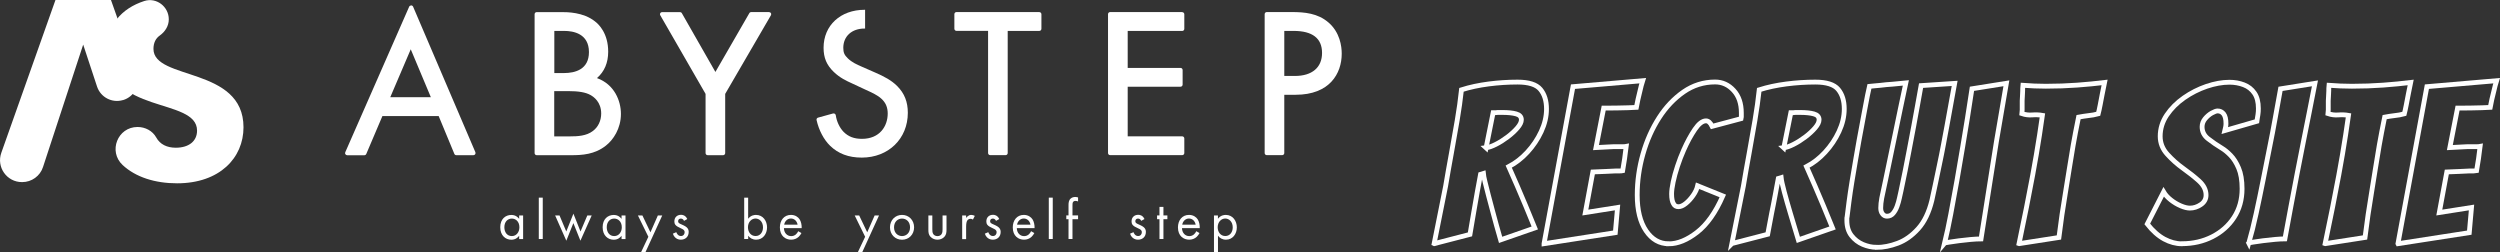
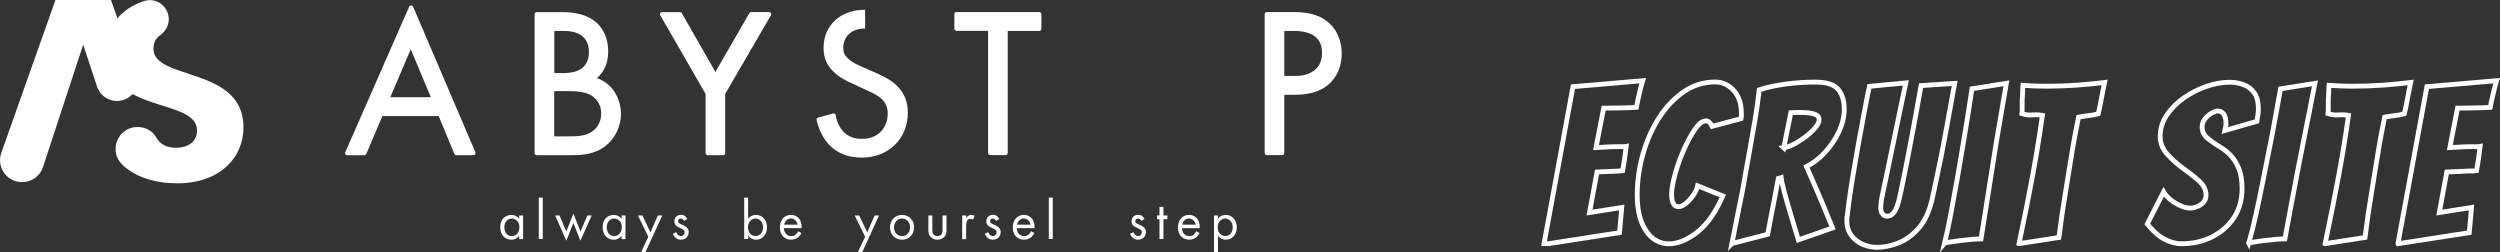
<svg xmlns="http://www.w3.org/2000/svg" id="uuid-83912a39-ffb5-4eab-9ddb-ba94594884ac" data-name="レイヤー_2" viewBox="0 0 518.38 52.27">
  <rect x="0" y="0" width="518.38" height="52.27" fill="#333333" stroke="none" />
  <g id="uuid-7cd922d2-2255-4faf-b1b0-55fc6543e6c4" data-name="main">
    <g>
      <g>
-         <path d="M297.37,50.51l2.38-11.9c.37-2.2.76-4.45,1.19-6.77.43-2.32.83-4.61,1.21-6.86.38-2.26.68-4.38.89-6.36,1.74-.55,3.62-.95,5.63-1.21,2.01-.26,4.01-.39,6-.39,2.32,0,3.9.5,4.74,1.51.84,1.01,1.26,2.36,1.26,4.07,0,1.56-.37,3.12-1.1,4.69-.73,1.57-1.69,2.99-2.86,4.26-1.17,1.27-2.46,2.27-3.87,3,.55,1.22,1.14,2.56,1.76,4,.62,1.45,1.21,2.83,1.76,4.14.3.76.62,1.53.94,2.29.32.76.63,1.53.94,2.29l-7.09,2.47c-.31-1.07-.59-2.09-.87-3.07-.27-.98-.53-1.94-.78-2.88-.31-1.13-.6-2.22-.87-3.27s-.51-1.99-.71-2.81c-.2-.82-.31-1.4-.34-1.74l-.59.18c-.18.98-.4,2.17-.66,3.57-.26,1.4-.5,2.76-.71,4.07l-.82,4.81-7.41,1.92ZM308.13,30.64c.55-.06,1.23-.3,2.04-.71.81-.41,1.62-.92,2.43-1.53.81-.61,1.49-1.24,2.04-1.88s.82-1.2.82-1.69c0-.61-.36-1.01-1.08-1.21-.72-.2-1.66-.3-2.81-.3h-1.01c-.18.03-.35.05-.5.05h-.46l-1.46,7.28Z" fill="none" stroke="#fff" stroke-miterlimit="10" />
-         <path d="M320.16,50.51l6-32.54,14.46-1.24c-.21.67-.4,1.36-.55,2.06-.15.58-.3,1.18-.43,1.81-.14.63-.25,1.18-.34,1.67-.4.03-.96.05-1.69.07-.73.02-1.48.03-2.24.05-.76.02-1.42.02-1.97.02h-.87l-1.6,8.19,2.65-.14c.34-.03.68-.05,1.03-.05h1.94c.27,0,.49-.02.64-.05-.06.43-.11.85-.16,1.26-.05.41-.1.83-.16,1.26l-.41,2.52c-.15.03-.35.05-.6.05h-.87c-.34.03-.69.05-1.05.05s-.72.02-1.05.05c-.4.03-.81.05-1.24.05s-.89.02-1.37.05l-1.56,8.42,6.68-1.05-.46,5.22-14.78,2.29Z" fill="none" stroke="#fff" stroke-miterlimit="10" />
+         <path d="M320.16,50.51l6-32.54,14.46-1.24c-.21.67-.4,1.36-.55,2.06-.15.58-.3,1.18-.43,1.81-.14.63-.25,1.18-.34,1.67-.4.03-.96.05-1.69.07-.73.02-1.48.03-2.24.05-.76.02-1.42.02-1.97.02h-.87l-1.6,8.19,2.65-.14c.34-.03.68-.05,1.03-.05h1.94c.27,0,.49-.02.64-.05-.06.43-.11.85-.16,1.26-.05.41-.1.83-.16,1.26l-.41,2.52c-.15.03-.35.05-.6.05c-.34.03-.69.05-1.05.05s-.72.02-1.05.05c-.4.03-.81.05-1.24.05s-.89.02-1.37.05l-1.56,8.42,6.68-1.05-.46,5.22-14.78,2.29Z" fill="none" stroke="#fff" stroke-miterlimit="10" />
        <path d="M346.02,50.55c-1.92,0-3.49-.9-4.71-2.7-1.22-1.8-1.83-4.27-1.83-7.41,0-2.87.4-5.7,1.19-8.49s1.91-5.3,3.34-7.53c1.43-2.23,3.14-4.02,5.1-5.38,1.97-1.36,4.14-2.04,6.52-2.04,1.49,0,2.78.58,3.84,1.74,1.07,1.16,1.6,2.72,1.6,4.67v.87c0,.09-.02.2-.05.32l-6,1.6c-.37-.76-.79-1.14-1.28-1.14-.73,0-1.5.59-2.31,1.78-.81,1.19-1.58,2.61-2.31,4.26-.49,1.1-.92,2.23-1.3,3.39-.38,1.16-.68,2.24-.89,3.25-.21,1.01-.32,1.83-.32,2.47,0,.95.14,1.63.41,2.06.21.4.55.59,1.01.59s.96-.22,1.51-.66c.55-.44,1.06-1,1.53-1.67.47-.67.79-1.34.94-2.01l5.22,2.11c-1.5,3.42-3.27,5.93-5.33,7.53-2.06,1.6-4.02,2.4-5.88,2.4Z" fill="none" stroke="#fff" stroke-miterlimit="10" />
        <path d="M359.11,50.51l2.38-11.9c.37-2.2.76-4.45,1.19-6.77.43-2.32.83-4.61,1.21-6.86.38-2.26.68-4.38.89-6.36,1.74-.55,3.62-.95,5.63-1.21,2.01-.26,4.01-.39,6-.39,2.32,0,3.9.5,4.74,1.51.84,1.01,1.26,2.36,1.26,4.07,0,1.56-.37,3.12-1.1,4.69-.73,1.57-1.69,2.99-2.86,4.26-1.17,1.27-2.46,2.27-3.87,3,.55,1.22,1.14,2.56,1.76,4,.62,1.45,1.21,2.83,1.76,4.14.3.76.62,1.53.94,2.29.32.76.63,1.53.94,2.29l-7.09,2.47-1.65-5.49c-.46-1.53-.88-3-1.26-4.42-.38-1.42-.6-2.42-.66-3l-.59.18c-.09.49-.19,1.01-.3,1.58-.11.56-.22,1.18-.34,1.85-.12.67-.24,1.32-.37,1.94-.12.63-.24,1.24-.37,1.85l-.82,4.35-7.41,1.92ZM369.86,30.64c.55-.06,1.23-.3,2.04-.71.81-.41,1.62-.92,2.43-1.53.81-.61,1.49-1.24,2.04-1.88s.82-1.2.82-1.69c0-.61-.36-1.01-1.08-1.21-.72-.2-1.66-.3-2.81-.3h-1.01c-.18.03-.35.05-.5.05h-.46l-1.46,7.28Z" fill="none" stroke="#fff" stroke-miterlimit="10" />
        <path d="M389.08,51.28c-.92,0-1.85-.2-2.79-.59-.95-.4-1.74-1.01-2.38-1.83s-.96-1.88-.96-3.16v-.37c0-.15.01-.27.05-.37.09-.79.22-1.83.39-3.11.17-1.28.37-2.68.62-4.19.24-1.51.5-3.01.76-4.51.26-1.49.5-2.85.71-4.07.46-2.44.82-4.41,1.1-5.9.27-1.49.5-2.65.66-3.46.17-.81.3-1.41.39-1.81.34-.03.69-.07,1.08-.11.38-.05.79-.08,1.21-.11.43-.06.85-.11,1.26-.14.41-.03.82-.06,1.21-.09l2.79-.27c-.4,1.86-.77,3.62-1.12,5.29-.35,1.66-.68,3.24-.98,4.74l-2.1,10.11c-.18.76-.32,1.4-.41,1.92-.12.49-.25,1.11-.39,1.85-.14.75-.21,1.43-.21,2.04,0,.49.12.89.37,1.21.24.32.55.48.92.48.52,0,.95-.2,1.28-.59.34-.4.61-.88.82-1.46.21-.58.38-1.17.5-1.76.12-.59.23-1.08.32-1.44.3-1.4.59-2.77.85-4.1s.53-2.74.82-4.23c.29-1.49.62-3.22.98-5.17.24-1.34.5-2.71.75-4.1.26-1.39.51-2.8.76-4.23l6.96-.46c-.55,2.93-1.08,5.87-1.6,8.83-.21,1.13-.45,2.4-.71,3.8-.26,1.4-.54,2.82-.85,4.26-.31,1.43-.59,2.79-.85,4.07-.26,1.28-.5,2.38-.71,3.3-.61,2.5-1.56,4.46-2.84,5.88-1.28,1.42-2.69,2.42-4.23,3-1.54.58-3.01.87-4.42.87Z" fill="none" stroke="#fff" stroke-miterlimit="10" />
        <path d="M403.22,50.41c.43-1.77.85-3.78,1.28-6.02.43-2.24.85-4.57,1.28-6.98.43-2.41.82-4.73,1.19-6.96.34-1.95.66-3.94.98-5.95.32-2.01.63-4.04.94-6.09l7.14-1.14-2.06,12.04c-.46,2.84-.86,5.39-1.21,7.64-.35,2.26-.69,4.39-1.01,6.41-.32,2.01-.65,4.07-.98,6.18-.58,0-1.28.04-2.1.11-.82.08-1.65.17-2.47.27-.82.11-1.52.21-2.08.3-.56.09-.86.15-.89.18Z" fill="none" stroke="#fff" stroke-miterlimit="10" />
        <path d="M418.65,50.51c.34-1.68.68-3.35,1.03-5.01.35-1.66.68-3.3.98-4.92,1.16-5.8,2.1-11.35,2.84-16.66-.34-.06-.69-.1-1.05-.11-.37-.02-.72,0-1.05.02-.73.06-1.45-.03-2.15-.27.03-.24.05-.51.05-.8v-1.88c0-.32.02-.63.05-.94.03-.34.05-.69.05-1.08s.01-.77.05-1.17c.79.06,1.59.11,2.38.14.79.03,1.59.05,2.38.05,2.26,0,4.42-.08,6.48-.23,2.06-.15,3.96-.34,5.7-.55l-.5,2.47-.41,2.15c-.15.79-.29,1.42-.41,1.88-.34.09-.67.17-1.01.23-.34.06-.67.11-1.01.14-.34.03-.68.08-1.03.14-.35.06-.69.12-1.03.18-.46,2.26-.83,4.21-1.12,5.86-.29,1.65-.55,3.23-.78,4.74-.23,1.51-.5,3.17-.8,4.97-.52,3.08-.98,6.21-1.37,9.38l-8.24,1.28Z" fill="none" stroke="#fff" stroke-miterlimit="10" />
        <path d="M452.42,50.55c-1.22,0-2.44-.33-3.66-.98-1.22-.66-2.4-1.7-3.52-3.13l3.39-6.64c.34.58.83,1.13,1.49,1.65.66.52,1.35.93,2.08,1.24.73.31,1.36.46,1.88.46.79,0,1.55-.24,2.27-.73.72-.49,1.08-1.14,1.08-1.97,0-1.07-.49-2.04-1.46-2.93-.98-.88-2.08-1.75-3.29-2.61-1.19-.85-2.28-1.82-3.27-2.91-.99-1.08-1.49-2.33-1.49-3.73,0-1.59.46-3.06,1.37-4.42.92-1.36,2.11-2.55,3.57-3.57,1.46-1.02,3.03-1.81,4.69-2.38,1.66-.56,3.24-.85,4.74-.85,1.07,0,2.06.18,2.97.53.92.35,1.65.92,2.2,1.72.55.79.82,1.86.82,3.2,0,.21,0,.43-.02.64-.02.21-.04.43-.07.64-.03.21-.07.43-.11.66-.05.23-.08.47-.11.71l-6.64,1.92c.06-.24.11-.49.16-.73.05-.24.07-.49.07-.73,0-.92-.16-1.58-.48-1.99-.32-.41-.74-.62-1.26-.62-.27,0-.67.15-1.19.43-.52.29-.98.69-1.4,1.19-.41.5-.62,1.06-.62,1.67,0,1.01.42,1.84,1.26,2.49.84.66,1.81,1.32,2.91,1.99.52.31,1.1.79,1.74,1.44.64.66,1.2,1.54,1.67,2.65.47,1.11.71,2.54.71,4.28,0,2.26-.56,4.24-1.67,5.95-1.11,1.71-2.62,3.04-4.51,4-1.89.96-3.98,1.44-6.27,1.44Z" fill="none" stroke="#fff" stroke-miterlimit="10" />
        <path d="M466.29,50.41c.52-1.8,1.03-3.84,1.53-6.13.5-2.29.99-4.63,1.46-7.02.47-2.39.92-4.66,1.35-6.8.4-1.95.78-3.94,1.14-5.95.37-2.01.73-4.04,1.1-6.09l7.14-1.14c-.4,2.04-.79,4.07-1.19,6.06-.4,2-.79,3.99-1.19,5.97-.43,2.14-.87,4.39-1.33,6.77-.46,2.38-.9,4.72-1.33,7.02-.43,2.3-.82,4.45-1.19,6.43-.55,0-1.24.04-2.06.11-.82.08-1.65.17-2.47.27-.82.11-1.52.21-2.08.3-.56.09-.86.15-.89.18Z" fill="none" stroke="#fff" stroke-miterlimit="10" />
        <path d="M482.12,50.51c.34-1.68.68-3.35,1.03-5.01.35-1.66.68-3.3.98-4.92,1.16-5.8,2.1-11.35,2.84-16.66-.34-.06-.69-.1-1.05-.11-.37-.02-.72,0-1.05.02-.73.06-1.45-.03-2.15-.27.03-.24.05-.51.05-.8v-1.88c0-.32.02-.63.05-.94.03-.34.05-.69.05-1.08s.01-.77.05-1.17c.79.06,1.59.11,2.38.14.79.03,1.59.05,2.38.05,2.26,0,4.42-.08,6.48-.23,2.06-.15,3.96-.34,5.7-.55l-.5,2.47-.41,2.15c-.15.79-.29,1.42-.41,1.88-.34.09-.67.17-1.01.23-.34.06-.67.11-1.01.14-.34.03-.68.08-1.03.14-.35.06-.69.12-1.03.18-.46,2.26-.83,4.21-1.12,5.86-.29,1.65-.55,3.23-.78,4.74-.23,1.51-.5,3.17-.8,4.97-.52,3.08-.98,6.21-1.37,9.38l-8.24,1.28Z" fill="none" stroke="#fff" stroke-miterlimit="10" />
        <path d="M497.22,50.51l6-32.54,14.46-1.24c-.21.67-.4,1.36-.55,2.06-.15.58-.3,1.18-.44,1.81-.14.63-.25,1.18-.34,1.67-.4.03-.96.05-1.69.07-.73.02-1.48.03-2.24.05-.76.02-1.42.02-1.97.02h-.87l-1.6,8.19,2.65-.14c.33-.03.68-.05,1.03-.05h1.95c.27,0,.49-.02.64-.05-.06.43-.11.85-.16,1.26s-.1.83-.16,1.26l-.41,2.52c-.15.03-.35.05-.59.05h-.87c-.34.03-.69.05-1.05.05s-.72.02-1.05.05c-.4.03-.81.05-1.24.05s-.89.02-1.37.05l-1.56,8.42,6.68-1.05-.46,5.22-14.78,2.29Z" fill="none" stroke="#fff" stroke-miterlimit="10" />
      </g>
      <g>
        <g>
          <g>
            <path d="M107.65,44.68h.82v4.89h-.82v-.68c-.27.37-.79.82-1.62.82-1.2,0-2.3-.87-2.3-2.59s1.09-2.55,2.3-2.55c.91,0,1.4.52,1.62.81v-.69ZM104.58,47.11c0,1.05.57,1.84,1.55,1.84s1.57-.86,1.57-1.82c0-1.26-.84-1.81-1.57-1.81-.81,0-1.55.61-1.55,1.8Z" fill="#fff" />
            <path d="M112.54,40.98v8.58h-.82v-8.58h.82Z" fill="#fff" />
            <path d="M116.02,44.68l1.4,3.32,1.48-3.7,1.47,3.7,1.41-3.32h.91l-2.34,5.23-1.46-3.65-1.46,3.65-2.32-5.23h.91Z" fill="#fff" />
            <path d="M128.88,44.68h.82v4.89h-.82v-.68c-.27.37-.79.82-1.62.82-1.2,0-2.3-.87-2.3-2.59s1.09-2.55,2.3-2.55c.91,0,1.4.52,1.62.81v-.69ZM125.81,47.11c0,1.05.57,1.84,1.55,1.84s1.57-.86,1.57-1.82c0-1.26-.84-1.81-1.57-1.81-.81,0-1.55.61-1.55,1.8Z" fill="#fff" />
            <path d="M134.44,49.1l-2.17-4.43h.93l1.67,3.5,1.54-3.5h.91l-3.47,7.59h-.91l1.5-3.17Z" fill="#fff" />
            <path d="M141.84,45.81c-.11-.28-.35-.49-.66-.49s-.57.18-.57.55c0,.35.23.46.76.69.68.29,1,.52,1.18.75.2.26.25.52.25.79,0,1.02-.72,1.6-1.63,1.6-.19,0-1.25-.02-1.65-1.25l.71-.31c.09.26.36.8.96.8.53,0,.77-.41.77-.78,0-.46-.32-.61-.76-.81-.57-.26-.93-.45-1.15-.72-.18-.24-.22-.47-.22-.72,0-.86.58-1.37,1.38-1.37.25,0,.92.05,1.3.88l-.67.37Z" fill="#fff" />
            <path d="M155.13,49.56h-.82v-8.58h.82v4.38c.56-.72,1.27-.8,1.62-.8,1.48,0,2.3,1.27,2.3,2.59s-.83,2.55-2.26,2.55c-.76,0-1.3-.35-1.65-.82v.68ZM158.21,47.15c0-1.2-.79-1.84-1.55-1.84s-1.57.65-1.57,1.82c0,1,.61,1.81,1.58,1.81s1.54-.82,1.54-1.8Z" fill="#fff" />
            <path d="M166.19,48.31c-.14.27-.34.57-.58.79-.43.4-.97.6-1.57.6-1.14,0-2.33-.74-2.33-2.55,0-1.46.86-2.59,2.29-2.59.92,0,1.5.47,1.79.9.3.44.47,1.19.44,1.84h-3.68c.01,1.01.68,1.66,1.5,1.66.39,0,.69-.12.97-.35.22-.19.39-.44.49-.67l.68.39ZM165.38,46.58c-.14-.77-.69-1.27-1.39-1.27s-1.26.54-1.39,1.27h2.78Z" fill="#fff" />
            <path d="M179.39,49.1l-2.17-4.43h.93l1.67,3.5,1.54-3.5h.91l-3.47,7.59h-.91l1.5-3.17Z" fill="#fff" />
            <path d="M184.54,47.14c0-1.48,1.06-2.58,2.5-2.58s2.5,1.1,2.5,2.58-1.07,2.57-2.5,2.57-2.5-1.08-2.5-2.57ZM185.38,47.14c0,1.2.82,1.81,1.66,1.81s1.66-.62,1.66-1.81-.8-1.82-1.66-1.82-1.66.64-1.66,1.82Z" fill="#fff" />
            <path d="M193.32,47.53c0,.34,0,.74.23,1.05.13.16.38.38.83.38s.71-.21.83-.38c.23-.31.23-.71.23-1.05v-2.85h.82v2.94c0,.6-.06,1.05-.43,1.47-.42.46-.98.61-1.45.61s-1.02-.15-1.45-.61c-.38-.42-.43-.87-.43-1.47v-2.94h.82v2.85Z" fill="#fff" />
            <path d="M199.51,44.68h.82v.53c.08-.13.43-.65,1.07-.65.25,0,.52.09.73.2l-.39.77c-.18-.13-.35-.16-.48-.16-.33,0-.53.14-.66.31-.14.19-.27.52-.27,1.32v2.58h-.82v-4.89Z" fill="#fff" />
            <path d="M206.53,45.81c-.11-.28-.35-.49-.66-.49s-.57.18-.57.55c0,.35.23.46.76.69.68.29,1,.52,1.18.75.2.26.25.52.25.79,0,1.02-.72,1.6-1.63,1.6-.19,0-1.25-.02-1.65-1.25l.71-.31c.09.26.36.8.96.8.53,0,.77-.41.77-.78,0-.46-.32-.61-.76-.81-.57-.26-.93-.45-1.15-.72-.18-.24-.22-.47-.22-.72,0-.86.58-1.37,1.38-1.37.25,0,.92.05,1.3.88l-.67.37Z" fill="#fff" />
            <path d="M214.48,48.31c-.14.27-.34.57-.58.79-.43.4-.97.6-1.57.6-1.14,0-2.33-.74-2.33-2.55,0-1.46.86-2.59,2.29-2.59.92,0,1.5.47,1.79.9.3.44.47,1.19.44,1.84h-3.68c.01,1.01.68,1.66,1.5,1.66.39,0,.69-.12.97-.35.22-.19.39-.44.49-.67l.68.39ZM213.67,46.58c-.14-.77-.69-1.27-1.39-1.27s-1.26.54-1.39,1.27h2.78Z" fill="#fff" />
            <path d="M218.29,40.98v8.58h-.82v-8.58h.82Z" fill="#fff" />
-             <path d="M222.38,45.45v4.11h-.82v-4.11h-.46v-.78h.46v-2.13c0-.45.03-1.01.46-1.38.23-.2.57-.32.94-.32.3,0,.49.07.58.11v.82c-.17-.07-.36-.11-.54-.11-.18,0-.4.05-.52.26-.1.18-.1.45-.1.71v2.04h1.16v.78h-1.16Z" fill="#fff" />
            <path d="M236.64,45.81c-.11-.28-.35-.49-.66-.49s-.57.18-.57.55c0,.35.23.46.76.69.68.29,1,.52,1.18.75.2.26.25.52.25.79,0,1.02-.72,1.6-1.63,1.6-.19,0-1.25-.02-1.65-1.25l.71-.31c.09.26.36.8.96.8.53,0,.77-.41.77-.78,0-.46-.32-.61-.76-.81-.57-.26-.93-.45-1.15-.72-.18-.24-.22-.47-.22-.72,0-.86.58-1.37,1.38-1.37.25,0,.92.05,1.3.88l-.67.37Z" fill="#fff" />
            <path d="M241.24,45.45v4.11h-.82v-4.11h-.5v-.78h.5v-1.77h.82v1.77h.82v.78h-.82Z" fill="#fff" />
            <path d="M248.73,48.31c-.14.27-.34.57-.58.79-.43.4-.97.6-1.57.6-1.14,0-2.33-.74-2.33-2.55,0-1.46.86-2.59,2.29-2.59.92,0,1.5.47,1.79.9.3.44.47,1.19.44,1.84h-3.68c.01,1.01.68,1.66,1.5,1.66.39,0,.69-.12.97-.35.22-.19.39-.44.49-.67l.68.39ZM247.92,46.58c-.14-.77-.69-1.27-1.39-1.27s-1.26.54-1.39,1.27h2.78Z" fill="#fff" />
            <path d="M252.54,52.27h-.82v-7.59h.82v.68c.56-.72,1.27-.8,1.62-.8,1.48,0,2.3,1.27,2.3,2.59s-.83,2.55-2.26,2.55c-.76,0-1.3-.35-1.65-.82v3.39ZM255.61,47.15c0-1.2-.79-1.84-1.55-1.84s-1.57.65-1.57,1.82c0,1,.61,1.81,1.58,1.81s1.54-.82,1.54-1.8Z" fill="#fff" />
          </g>
          <g>
            <path d="M85.66,1.39c-.07-.16-.23-.27-.41-.27-.18.03-.34.1-.41.27l-13.25,30.18c-.06.14-.05.3.04.42.08.13.22.2.37.2h3.54c.18,0,.34-.11.41-.27l3.34-7.85h11.67l3.25,7.84c.07.17.23.27.41.27h3.54c.15,0,.29-.07.37-.2.08-.12.1-.28.04-.42L85.66,1.39ZM80.92,20.16l4.25-9.94,4.17,9.94h-8.42Z" fill="#fff" />
            <path d="M123.77,16.2c1.55-1.34,2.34-3.18,2.34-5.48,0-3.79-1.93-5.68-2.76-6.3-2.4-1.91-5.77-1.91-6.88-1.91h-5.18c-.25,0-.44.2-.44.44v28.79c0,.25.2.44.44.44h7.17c2.26,0,4.86-.15,7.18-1.99,1.5-1.17,3.11-3.51,3.11-6.57,0-2.68-1.32-6.11-4.97-7.43ZM114.93,6.41h2.06c1.91,0,5.13.57,5.13,4.39,0,3.59-2.83,4.35-5.21,4.35h-1.97V6.41ZM122.93,27.16c-1.32,1.03-3.16,1.12-4.78,1.12h-3.23v-9.39h2.84c2.23,0,3.67.25,4.67.81.67.36,2.23,1.46,2.23,3.84,0,1.48-.64,2.83-1.73,3.62Z" fill="#fff" />
            <path d="M159.47,2.5h-3.71c-.16,0-.3.08-.38.22l-7.04,12.2-6.96-12.19c-.08-.14-.23-.22-.38-.22h-3.71c-.16,0-.3.08-.38.22-.08.14-.08.31,0,.44l9.39,16.3v12.27c0,.25.2.44.44.44h3.19c.25,0,.44-.2.44-.44v-12.27l9.48-16.3c.08-.14.08-.31,0-.44-.08-.14-.23-.22-.38-.22Z" fill="#fff" />
            <path d="M179.29,2.03c-5.01,0-8.52,3.24-8.52,7.87,0,2.09.63,3.59,2.12,5.02,1.26,1.22,2.63,1.85,3.73,2.35l2.83,1.32c1.43.65,2.56,1.17,3.34,1.91.87.8,1.28,1.77,1.28,3.04,0,2.62-1.65,5.25-5.34,5.25-1.63,0-2.82-.45-3.82-1.46-.84-.88-1.42-2.13-1.61-3.43-.02-.13-.09-.24-.2-.31s-.24-.09-.36-.06l-3.11.86c-.23.06-.37.29-.31.52.48,2.11,1.5,4.05,2.8,5.31,1.69,1.65,3.84,2.46,6.57,2.46,5.53,0,9.55-3.91,9.55-9.29,0-2.27-.7-4.03-2.2-5.54-1.2-1.2-2.7-1.99-4.58-2.81l-2.76-1.21c-1.07-.47-2.08-.92-2.9-1.73-.71-.67-.94-1.2-.94-2.18,0-2.39,1.76-4,4.39-4,.05,0,.09,0,.13.01v-3.91s-.06,0-.09,0Z" fill="#fff" />
            <path d="M215.51,2.5h-17.18c-.25,0-.44.2-.44.44v3.02c0,.25.2.44.44.44h6.55v25.33c0,.25.2.44.44.44h3.19c.25,0,.44-.2.44-.44V6.41h6.55c.25,0,.44-.2.44-.44v-3.02c0-.25-.2-.44-.44-.44Z" fill="#fff" />
-             <path d="M245.13,2.5h-14.94c-.25,0-.44.2-.44.44v28.79c0,.25.2.44.44.44h14.94c.25,0,.44-.2.44-.44v-3.02c0-.25-.2-.44-.44-.44h-11.3v-10.29h10.95c.25,0,.44-.2.44-.44v-3.02c0-.25-.2-.44-.44-.44h-10.95v-7.66h11.3c.25,0,.44-.2.44-.44v-3.02c0-.25-.2-.44-.44-.44Z" fill="#fff" />
            <path d="M275.43,4.64c-2.17-1.88-4.91-2.14-7.54-2.14h-5.22c-.25,0-.44.2-.44.44v28.79c0,.25.2.44.44.44h3.19c.25,0,.44-.2.44-.44v-12.08h2.36c7.04,0,9.55-4.4,9.55-8.52,0-1.54-.36-4.43-2.79-6.51ZM268.49,15.75h-2.19V6.41h1.93c3.92,0,5.9,1.54,5.9,4.56s-2.06,4.78-5.64,4.78Z" fill="#fff" />
          </g>
        </g>
        <g>
          <path d="M25.5,20.76h0c2.4-.71,3.71-3.28,2.87-5.64L23.01,0h-11.51S.27,31.69.27,31.69c-1.05,2.97,1.14,6.07,4.29,6.07h.04c1.97,0,3.72-1.26,4.32-3.13l8.33-25.38,2.87,8.69c.74,2.24,3.12,3.48,5.37,2.81Z" fill="#fff" />
          <path d="M31.82,10.14c0-1.28.49-2.19,1.28-2.75,1.13-.8,1.9-2,1.9-3.38h0c0-2.64-2.57-4.61-5.08-3.8-4.73,1.53-7.83,5.05-7.83,10.25-.11,13.4,18.77,9.63,18.77,16.62,0,2.21-1.72,3.55-4.41,3.55-1.82,0-3.27-.69-4.05-2.12-.77-1.39-2.29-2.18-3.88-2.18h0c-4.14,0-6.12,5.07-3.09,7.89,2.68,2.5,6.7,3.79,11.29,3.79,8.82,0,13.77-5.27,13.77-11.62,0-12.64-18.67-9.68-18.67-16.25Z" fill="#fff" />
        </g>
      </g>
    </g>
  </g>
</svg>